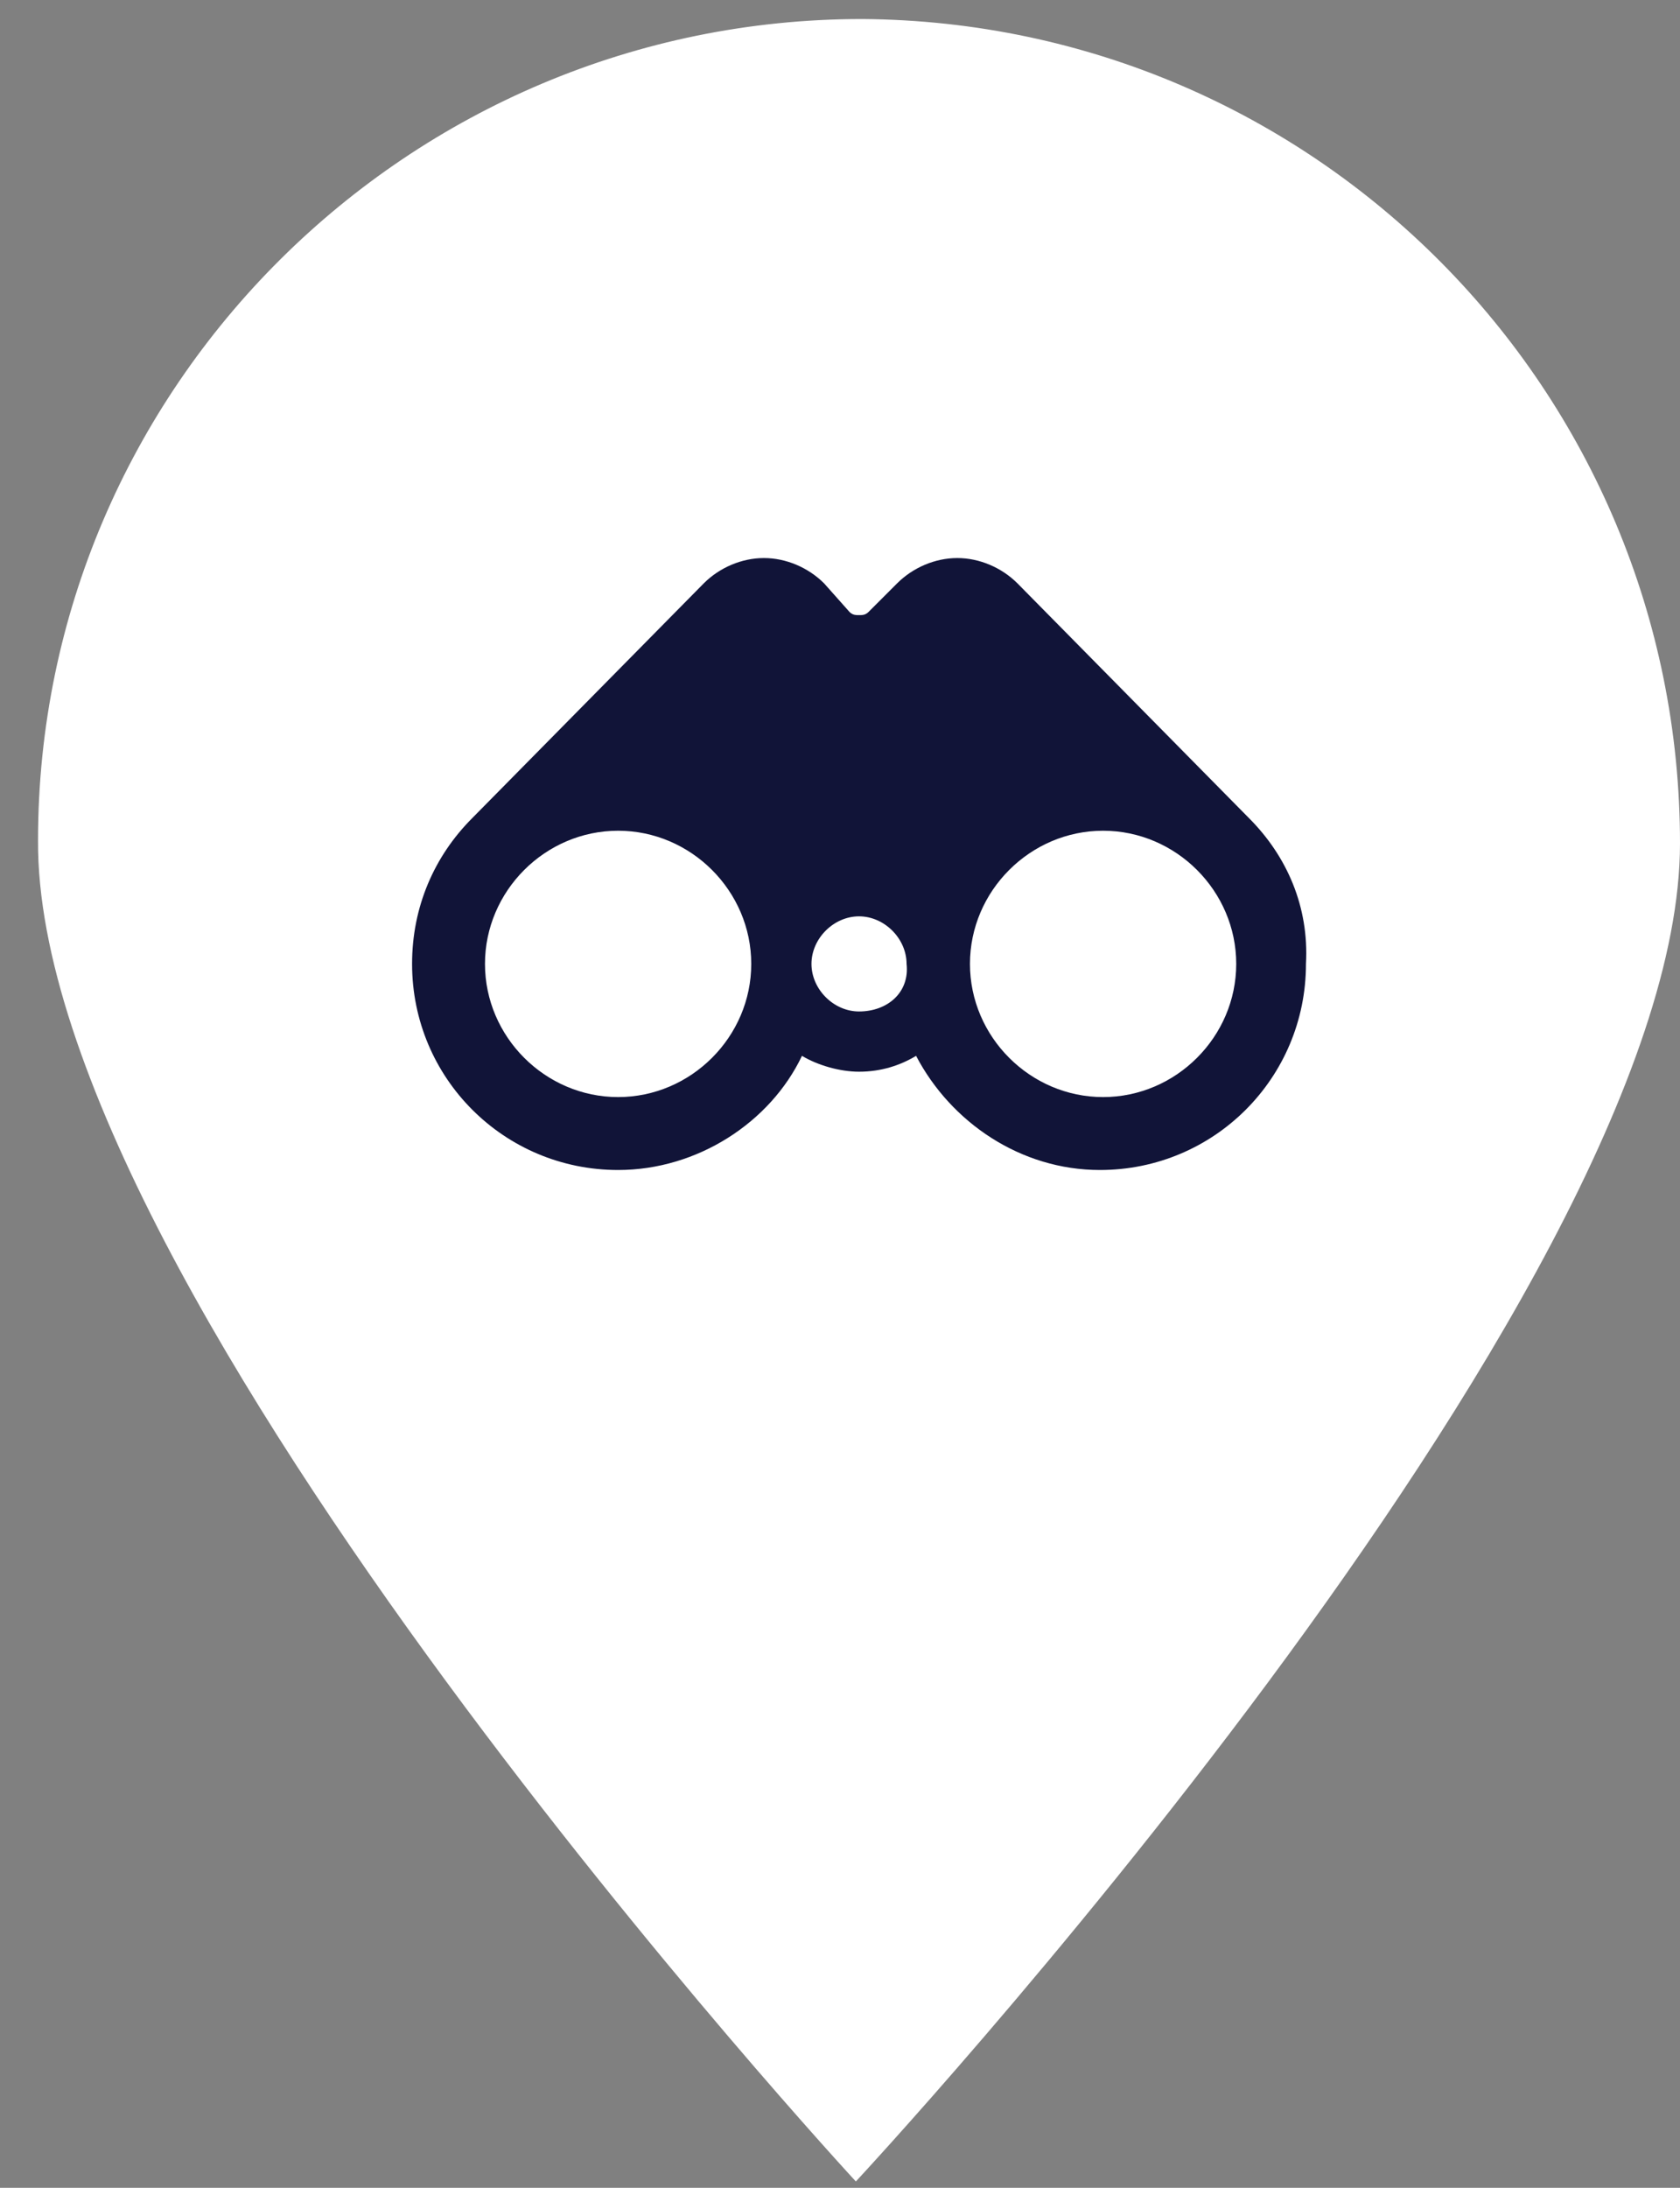
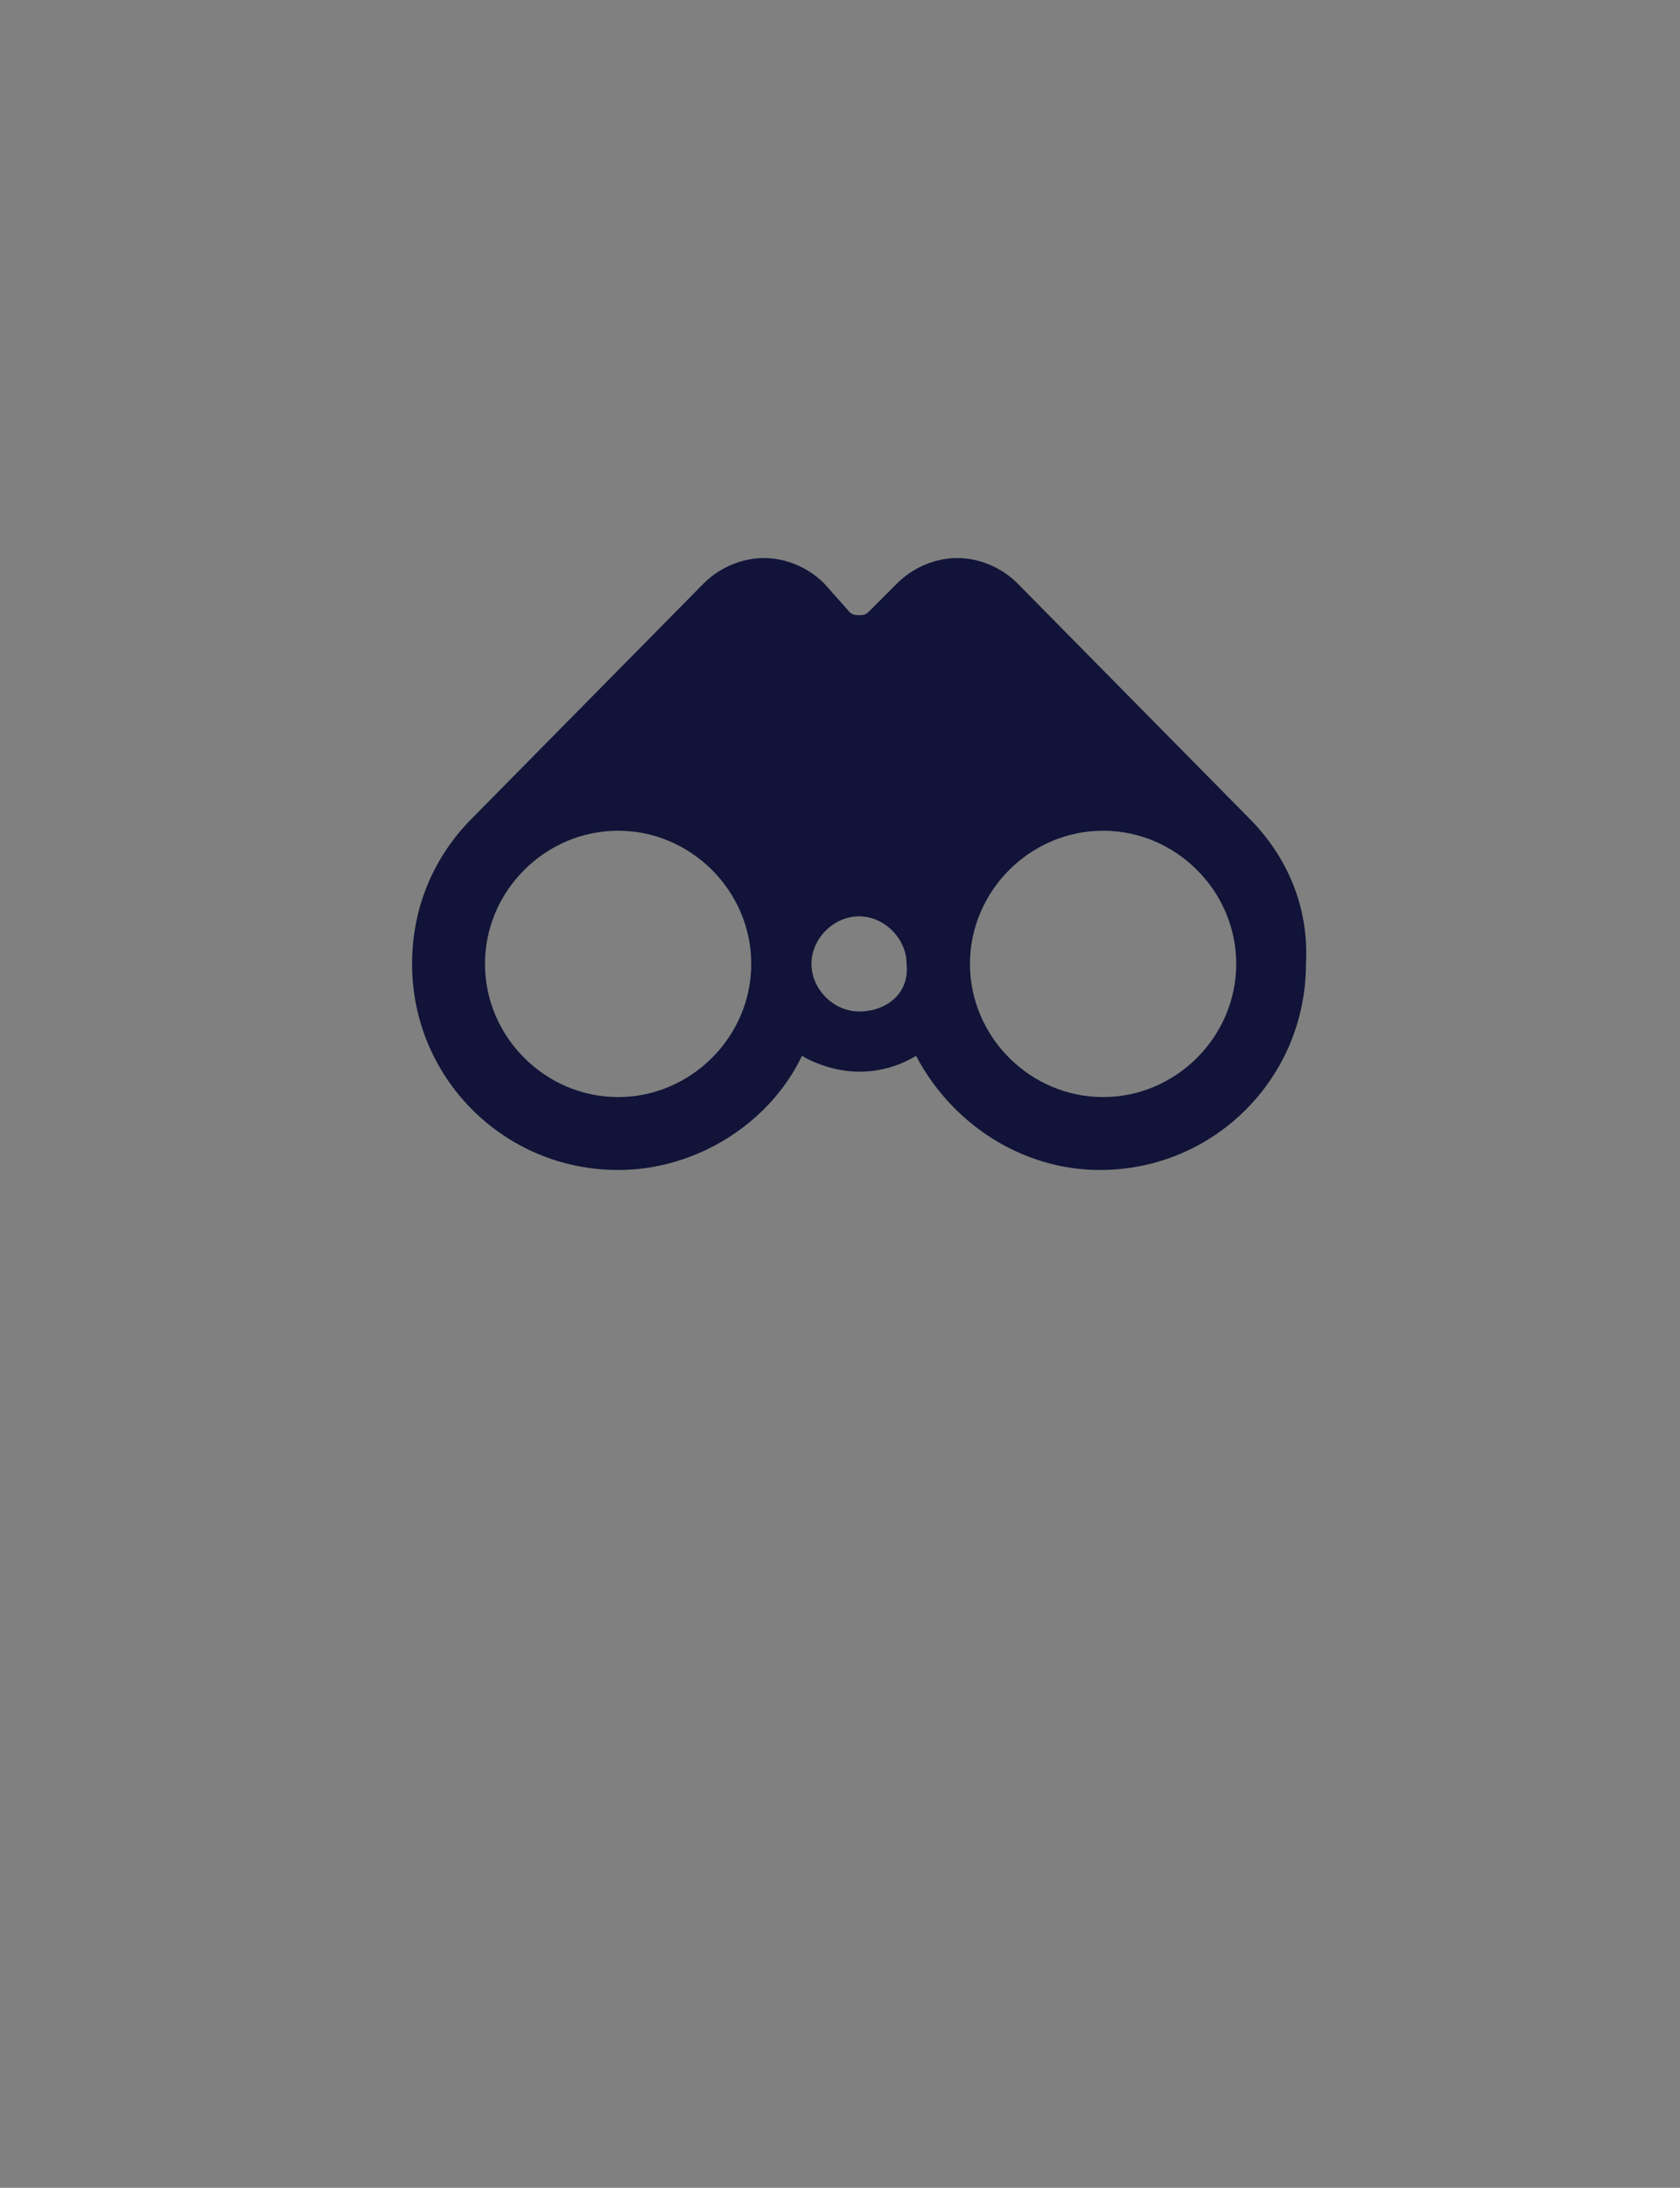
<svg xmlns="http://www.w3.org/2000/svg" id="Слой_1" x="0px" y="0px" viewBox="0 0 53 69" style="enable-background:new 0 0 53 69;" xml:space="preserve">
  <rect x="0" y="0" width="53" height="69" fill="#808080" stroke="none" />
  <style type="text/css"> .st0{fill-rule:evenodd;clip-rule:evenodd;fill:#FFFFFF;} .st1{fill:#111438;} </style>
-   <path class="st0" d="M53,26.6c0,14.3-26,42.2-26,42.2S1.1,40.8,1.2,26.5c0-14.3,11.7-25.9,26-25.9C41.5,0.7,53,12.3,53,26.6" />
  <path class="st1" d="M39.4,25.8L39.4,25.8l-7.3-7.4c-0.5-0.5-1.2-0.8-1.9-0.8h0c-0.7,0-1.4,0.3-1.9,0.8l-0.9,0.9 c-0.1,0.1-0.2,0.1-0.3,0.1c-0.1,0-0.2,0-0.3-0.1L26,18.4c-0.5-0.5-1.2-0.8-1.9-0.8h0c-0.7,0-1.4,0.3-1.9,0.8l-7.3,7.4l0,0 C13.7,27,13,28.6,13,30.4c0,3.6,2.9,6.5,6.5,6.5c2.5,0,4.8-1.5,5.8-3.6c0.5,0.3,1.2,0.5,1.8,0.5c0.7,0,1.3-0.2,1.8-0.5 c1.1,2.1,3.3,3.6,5.8,3.6c3.6,0,6.5-2.9,6.5-6.5C41.3,28.6,40.6,27,39.4,25.8 M19.5,34.6c-2.3,0-4.2-1.9-4.2-4.2 c0-2.3,1.9-4.2,4.2-4.2s4.2,1.9,4.2,4.2C23.7,32.7,21.8,34.6,19.5,34.6 M27.1,31.9c-0.8,0-1.5-0.7-1.5-1.5c0-0.8,0.7-1.5,1.5-1.5 c0.8,0,1.5,0.7,1.5,1.5C28.7,31.3,28,31.9,27.1,31.9 M34.8,34.6c-2.3,0-4.2-1.9-4.2-4.2c0-2.3,1.9-4.2,4.2-4.2 c2.3,0,4.2,1.9,4.2,4.2C39,32.7,37.1,34.6,34.8,34.6" />
</svg>